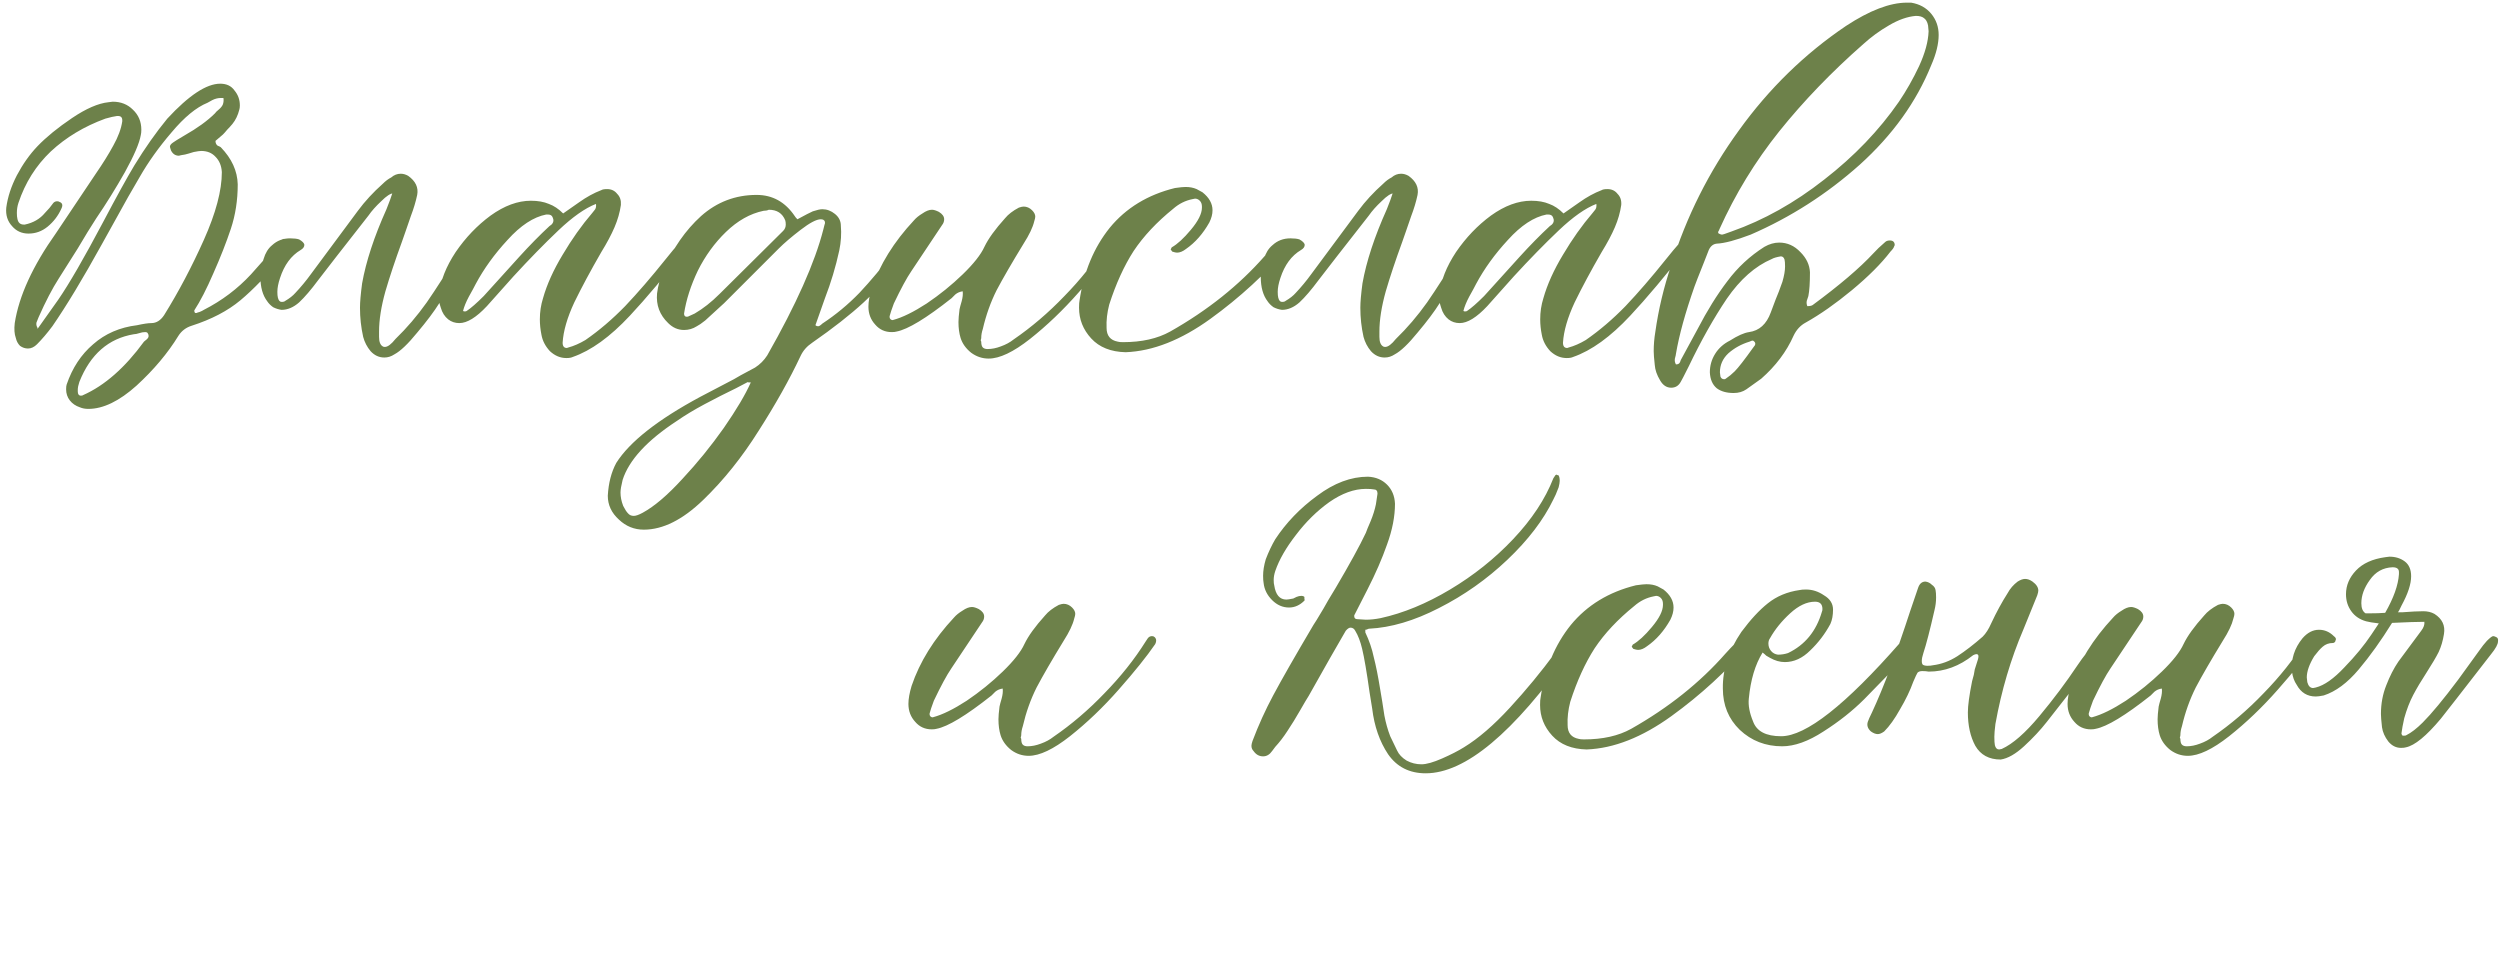
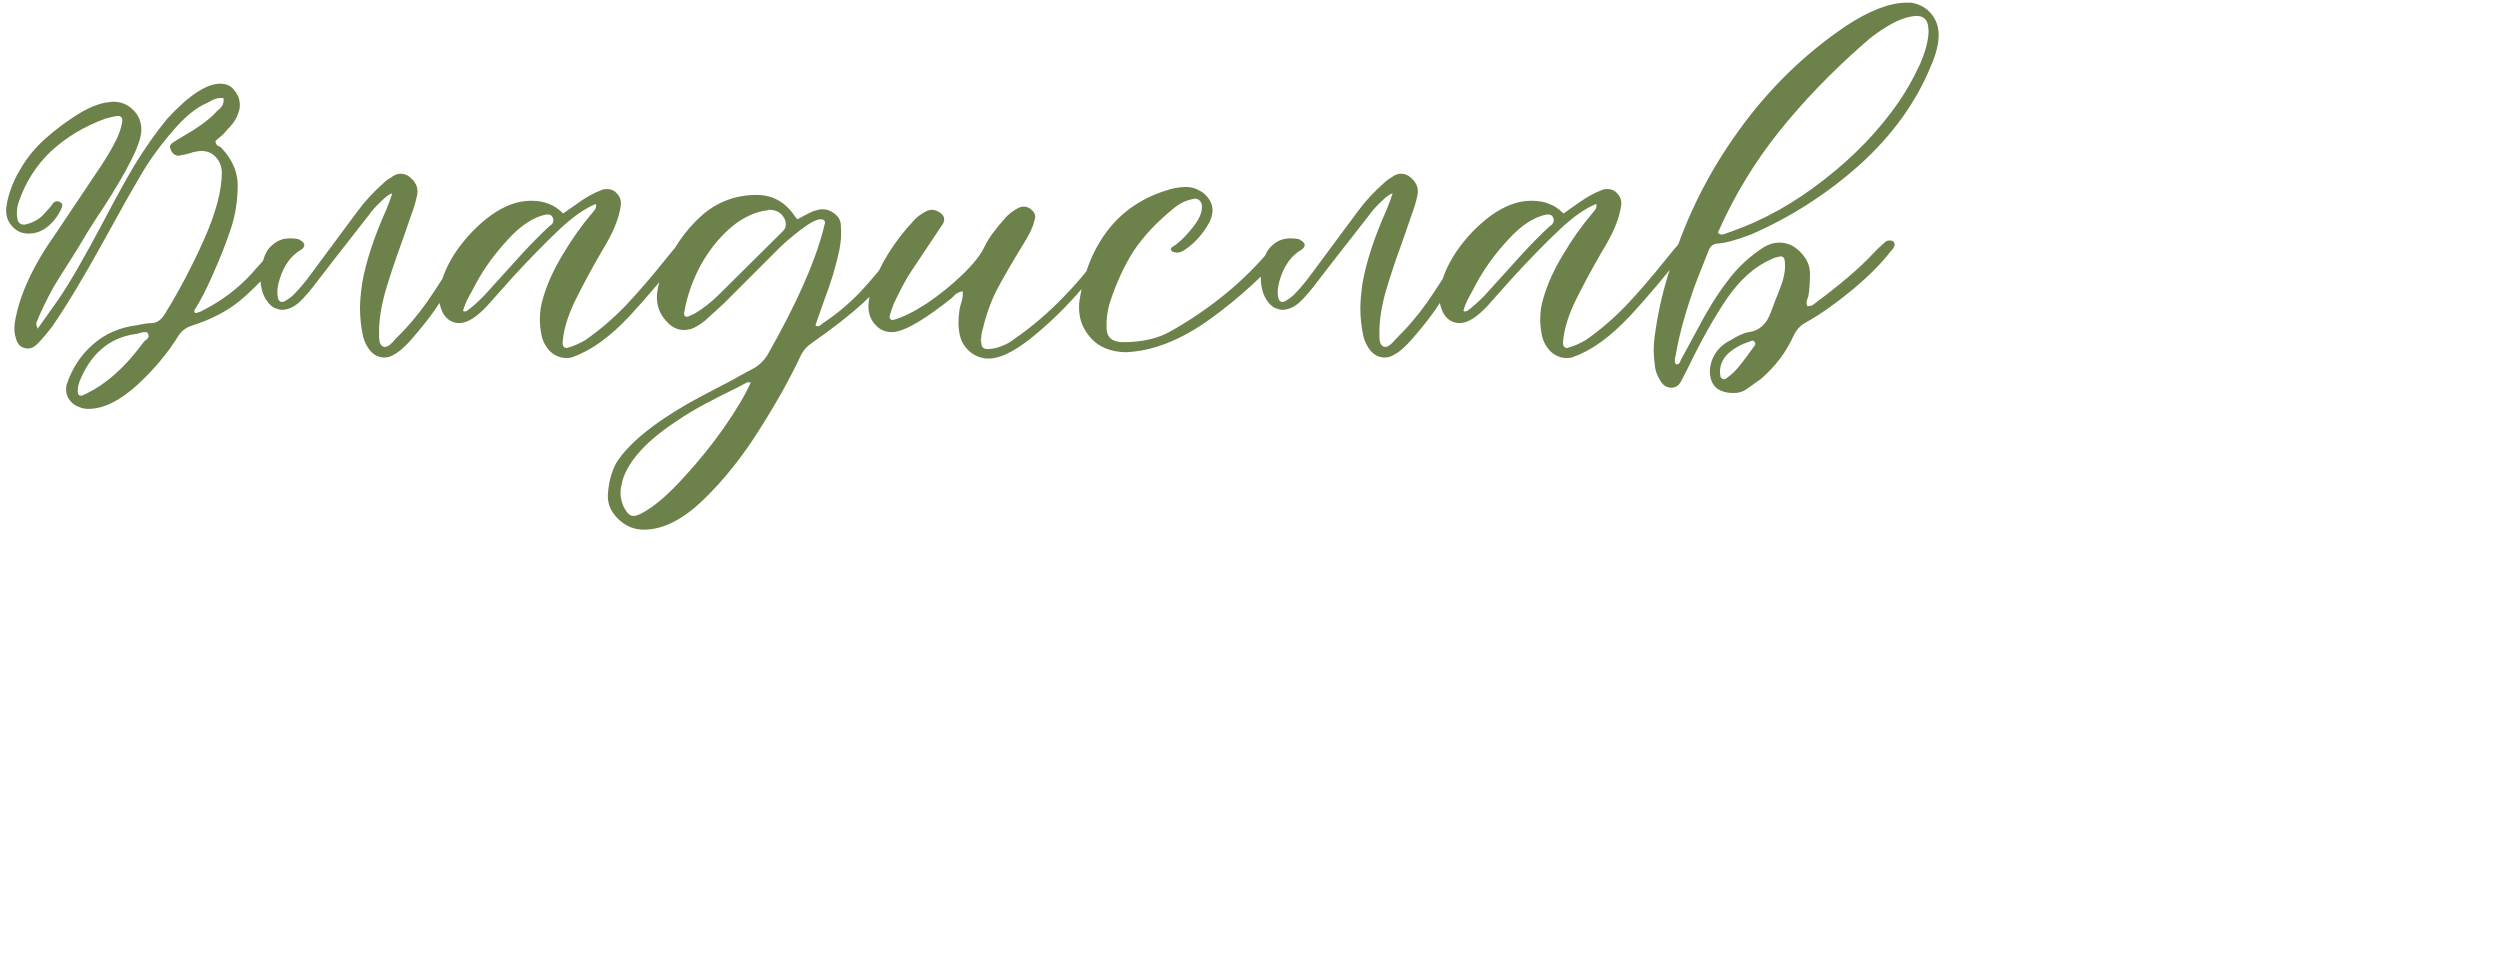
<svg xmlns="http://www.w3.org/2000/svg" width="472" height="184" viewBox="0 0 472 184" fill="none">
  <path d="M11.584 39.4C10.984 40.733 10.117 41.867 8.984 42.8C7.917 43.667 6.717 44.1 5.384 44.1C4.117 44.1 3.084 43.633 2.284 42.7C1.417 41.767 1.05 40.6 1.184 39.2C1.45 37.2 2.117 35.167 3.184 33.1C4.317 30.967 5.617 29.133 7.084 27.6C8.75 25.867 10.917 24.1 13.584 22.3C16.25 20.5 18.55 19.5 20.484 19.3L21.284 19.2C22.817 19.2 24.084 19.7 25.084 20.7C26.15 21.7 26.684 22.967 26.684 24.5C26.684 24.9 26.65 25.233 26.584 25.5C26.317 27.033 25.317 29.367 23.584 32.5C21.85 35.567 20.05 38.467 18.184 41.2C17.184 42.733 16.017 44.633 14.684 46.9C12.284 50.7 11.084 52.6 11.084 52.6C9.884 54.467 8.617 56.9 7.284 59.9C7.15 60.233 7.017 60.567 6.884 60.9C6.817 61.233 6.884 61.567 7.084 61.9V62V62.1L10.984 56.6C13.05 53.6 15.884 48.7 19.484 41.9C22.017 37.1 23.984 33.533 25.384 31.2C27.384 27.933 29.45 25 31.584 22.4C35.65 18 38.984 15.8 41.584 15.8C42.784 15.8 43.684 16.233 44.284 17.1C44.95 17.9 45.284 18.833 45.284 19.9C45.284 20.233 45.25 20.5 45.184 20.7C44.917 21.767 44.484 22.667 43.884 23.4C43.55 23.8 43.217 24.167 42.884 24.5C42.617 24.833 42.35 25.133 42.084 25.4L40.684 26.6C40.684 27 40.817 27.3 41.084 27.5C41.417 27.633 41.617 27.733 41.684 27.8C43.75 29.933 44.817 32.267 44.884 34.8C44.884 37.8 44.45 40.6 43.584 43.2C42.717 45.8 41.617 48.6 40.284 51.6C39.017 54.533 37.817 56.867 36.684 58.6C36.684 58.867 36.75 59.033 36.884 59.1H37.084C37.217 59.033 37.417 58.967 37.684 58.9C38.017 58.767 38.284 58.633 38.484 58.5C41.884 56.767 44.85 54.533 47.384 51.8L50.584 48.2L51.984 46.6C52.384 46.067 52.717 45.667 52.984 45.4C53.184 45.2 53.417 45.1 53.684 45.1C53.884 45.1 54.084 45.2 54.284 45.4C54.75 45.667 54.884 46.1 54.684 46.7C54.284 47.367 53.95 47.833 53.684 48.1C50.55 51.833 47.784 54.7 45.384 56.7C42.984 58.7 39.917 60.3 36.184 61.5C35.117 61.833 34.284 62.467 33.684 63.4C31.684 66.667 29.05 69.8 25.784 72.8C22.517 75.733 19.484 77.2 16.684 77.2C16.084 77.2 15.55 77.1 15.084 76.9C14.284 76.633 13.65 76.2 13.184 75.6C12.717 75 12.484 74.3 12.484 73.5C12.484 73.1 12.517 72.8 12.584 72.6C13.65 69.467 15.317 66.933 17.584 65C19.85 63 22.617 61.8 25.884 61.4C27.084 61.133 27.984 61 28.584 61C29.517 61 30.317 60.5 30.984 59.5C33.717 55.1 36.217 50.367 38.484 45.3C40.75 40.233 41.884 35.967 41.884 32.5C41.817 31.3 41.417 30.333 40.684 29.6C40.017 28.867 39.117 28.5 37.984 28.5C37.717 28.5 37.25 28.567 36.584 28.7C36.317 28.767 35.984 28.867 35.584 29C35.184 29.133 34.717 29.233 34.184 29.3L33.784 29.4C33.117 29.4 32.617 29.067 32.284 28.4C32.15 28 32.084 27.767 32.084 27.7C32.084 27.433 32.284 27.167 32.684 26.9C32.95 26.7 33.65 26.267 34.784 25.6C37.25 24.2 39.184 22.8 40.584 21.4C40.717 21.2 40.95 20.967 41.284 20.7C41.684 20.367 41.95 20.033 42.084 19.7C42.217 19.3 42.25 18.9 42.184 18.5H41.684C41.15 18.5 40.617 18.633 40.084 18.9C39.617 19.167 39.317 19.333 39.184 19.4C37.05 20.267 34.784 22.133 32.384 25C29.984 27.8 27.984 30.6 26.384 33.4C25.184 35.4 23.45 38.467 21.184 42.6L19.184 46.2C15.65 52.6 12.55 57.733 9.884 61.6C8.884 62.933 7.917 64.067 6.984 65C6.45 65.533 5.884 65.8 5.284 65.8C4.75 65.8 4.25 65.633 3.784 65.3C3.384 64.9 3.117 64.4 2.984 63.8C2.717 63.067 2.65 62.133 2.784 61C3.584 55.867 6.184 50.2 10.584 44L18.084 32.8C19.417 30.867 20.517 29.1 21.384 27.5C22.317 25.833 22.884 24.3 23.084 22.9V22.7C23.084 22.167 22.817 21.9 22.284 21.9H22.084C21.55 21.967 20.817 22.133 19.884 22.4C15.884 23.867 12.45 25.933 9.584 28.6C6.784 31.267 4.75 34.5 3.484 38.3C3.284 38.9 3.184 39.533 3.184 40.2C3.184 40.667 3.217 41.033 3.284 41.3C3.417 42.033 3.817 42.4 4.484 42.4H4.684C6.284 42.067 7.55 41.333 8.484 40.2C9.084 39.6 9.617 38.967 10.084 38.3C10.284 38.1 10.517 38 10.784 38C10.984 38 11.117 38.033 11.184 38.1C11.784 38.3 11.917 38.733 11.584 39.4ZM14.684 73.9C14.684 74.433 14.884 74.7 15.284 74.7C15.484 74.7 15.617 74.667 15.684 74.6C19.75 72.8 23.584 69.433 27.184 64.5C27.25 64.433 27.45 64.267 27.784 64C28.117 63.667 28.15 63.3 27.884 62.9C27.817 62.767 27.65 62.7 27.384 62.7C27.05 62.7 26.684 62.767 26.284 62.9C25.884 63.033 25.55 63.1 25.284 63.1C20.484 63.9 17.05 66.9 14.984 72.1C14.784 72.7 14.684 73.2 14.684 73.6V73.9ZM74.266 36.5C73.732 36.5 72.966 37 71.966 38C70.966 38.933 70.166 39.833 69.566 40.7L63.466 48.5L60.066 52.9C58.732 54.7 57.532 56.1 56.466 57.1C55.399 58.033 54.299 58.5 53.166 58.5C52.632 58.433 52.099 58.267 51.566 58C51.099 57.667 50.732 57.3 50.466 56.9C49.599 55.767 49.166 54.233 49.166 52.3C49.166 51.1 49.366 49.967 49.766 48.9C50.099 47.767 50.632 46.9 51.366 46.3C52.299 45.433 53.432 45 54.766 45C55.499 45 56.066 45.067 56.466 45.2C57.066 45.533 57.399 45.867 57.466 46.2C57.466 46.6 57.232 46.933 56.766 47.2C54.966 48.267 53.666 50.033 52.866 52.5C52.532 53.5 52.366 54.367 52.366 55.1C52.366 55.567 52.399 55.933 52.466 56.2C52.599 56.733 52.832 57 53.166 57C53.499 57 53.732 56.933 53.866 56.8C54.666 56.333 55.299 55.833 55.766 55.3C56.832 54.167 57.799 53 58.666 51.8L67.566 39.8C68.899 38 70.466 36.3 72.266 34.7C72.799 34.167 73.332 33.767 73.866 33.5C74.399 33.033 74.999 32.8 75.666 32.8C76.132 32.8 76.599 32.933 77.066 33.2C78.466 34.2 79.032 35.4 78.766 36.8C78.499 38.067 78.099 39.4 77.566 40.8C77.099 42.2 76.766 43.167 76.566 43.7L75.866 45.7C74.599 49.167 73.566 52.267 72.766 55C71.966 57.867 71.566 60.4 71.566 62.6V63.6C71.566 64.533 71.799 65.133 72.266 65.4C72.332 65.467 72.466 65.5 72.666 65.5C73.199 65.5 73.866 65 74.666 64C76.799 61.933 78.766 59.633 80.566 57.1C82.366 54.5 84.366 51.367 86.566 47.7C86.766 47.167 87.099 46.6 87.566 46C88.032 45.4 88.466 45.1 88.866 45.1C89.132 45.1 89.332 45.133 89.466 45.2C89.932 45.4 89.999 45.833 89.666 46.5C89.132 47.567 88.699 48.333 88.366 48.8L82.966 57.2C81.966 58.8 80.566 60.667 78.766 62.8C77.032 64.933 75.599 66.3 74.466 66.9C73.866 67.3 73.232 67.5 72.566 67.5C71.566 67.5 70.699 67.1 69.966 66.3C69.299 65.5 68.832 64.6 68.566 63.6C68.166 61.8 67.966 59.967 67.966 58.1C67.966 57.033 68.099 55.5 68.366 53.5C69.099 49.367 70.632 44.7 72.966 39.5C73.499 38.167 73.866 37.167 74.066 36.5H74.266ZM112.524 38.5C110.458 39.3 108.091 40.967 105.424 43.5C102.758 46.033 99.924 48.933 96.924 52.2L91.924 57.8C89.924 59.933 88.191 61 86.724 61C85.924 61 85.224 60.767 84.624 60.3C83.958 59.767 83.491 59.033 83.224 58.1C82.958 57.3 82.824 56.667 82.824 56.2C82.824 55.867 82.858 55.6 82.924 55.4C83.191 52.933 84.224 50.333 86.024 47.6C87.891 44.867 90.091 42.567 92.624 40.7C95.224 38.833 97.758 37.9 100.224 37.9C101.558 37.9 102.691 38.1 103.624 38.5C104.558 38.833 105.458 39.433 106.324 40.3L109.324 38.2C110.724 37.2 112.124 36.433 113.524 35.9C113.724 35.767 114.091 35.7 114.624 35.7C115.424 35.7 116.058 36 116.524 36.6C117.058 37.133 117.291 37.833 117.224 38.7C117.024 40.1 116.624 41.5 116.024 42.9C115.424 44.3 114.591 45.867 113.524 47.6C111.524 51.067 109.824 54.233 108.424 57.1C107.091 59.967 106.358 62.5 106.224 64.7C106.224 65.367 106.491 65.7 107.024 65.7L107.324 65.6C108.324 65.333 109.391 64.867 110.524 64.2C113.124 62.4 115.624 60.267 118.024 57.8C120.424 55.267 122.958 52.333 125.624 49C126.691 47.667 127.524 46.667 128.124 46C128.458 45.6 128.858 45.267 129.324 45L129.524 44.9C129.724 44.9 129.891 45.033 130.024 45.3C130.224 45.5 130.324 45.733 130.324 46L130.024 46.4C125.624 52 121.924 56.4 118.924 59.6C115.191 63.6 111.591 66.2 108.124 67.4C107.858 67.533 107.458 67.6 106.924 67.6C105.791 67.6 104.758 67.167 103.824 66.3C102.958 65.367 102.424 64.333 102.224 63.2C102.024 62.2 101.924 61.233 101.924 60.3C101.924 58.9 102.124 57.567 102.524 56.3C103.258 53.7 104.491 50.967 106.224 48.1C107.958 45.167 109.824 42.533 111.824 40.2C111.891 40.133 112.024 39.967 112.224 39.7C112.491 39.433 112.591 39.033 112.524 38.5ZM87.424 58.7C87.491 58.767 87.591 58.8 87.724 58.8C87.924 58.8 88.058 58.767 88.124 58.7C88.924 58.167 89.991 57.233 91.324 55.9L94.224 52.7C94.824 52.033 96.091 50.633 98.024 48.5C100.024 46.3 101.924 44.367 103.724 42.7L104.124 42.4C104.524 42 104.591 41.533 104.324 41C104.191 40.667 103.891 40.5 103.424 40.5H103.124C100.724 40.967 98.291 42.567 95.824 45.3C93.358 47.967 91.358 50.733 89.824 53.6C89.558 54.133 89.124 54.933 88.524 56C87.991 57 87.624 57.9 87.424 58.7ZM150.552 41.4C152.018 40.6 152.985 40.1 153.452 39.9C154.252 39.633 154.852 39.5 155.252 39.5C156.118 39.5 156.918 39.8 157.652 40.4C158.385 41 158.752 41.733 158.752 42.6C158.885 44.133 158.785 45.7 158.452 47.3C157.785 50.367 156.885 53.367 155.752 56.3L153.952 61.4C154.085 61.533 154.252 61.6 154.452 61.6C154.652 61.6 154.918 61.433 155.252 61.1C157.785 59.433 160.118 57.5 162.252 55.3C164.385 53.033 166.585 50.4 168.852 47.4L170.152 45.6C170.352 45.333 170.585 45.2 170.852 45.2C171.052 45.2 171.252 45.3 171.452 45.5C171.785 45.767 171.852 46.133 171.652 46.6L170.752 48.1C168.218 51.7 165.652 54.7 163.052 57.1C160.518 59.433 157.285 61.967 153.352 64.7C152.352 65.367 151.618 66.2 151.152 67.2C149.085 71.6 146.452 76.3 143.252 81.3C140.118 86.3 136.618 90.667 132.752 94.4C128.885 98.133 125.152 100 121.552 100C119.752 100 118.185 99.367 116.852 98.1C115.452 96.833 114.752 95.333 114.752 93.6C114.885 91.2 115.418 89.133 116.352 87.4C118.885 83.4 124.185 79.233 132.252 74.9L138.552 71.6C138.952 71.333 140.285 70.6 142.552 69.4C143.485 68.8 144.252 68.033 144.852 67.1C150.318 57.5 153.852 49.567 155.452 43.3C155.452 43.233 155.518 42.967 155.652 42.5C155.852 42.033 155.785 41.7 155.452 41.5C155.318 41.433 155.152 41.4 154.952 41.4C154.152 41.4 152.885 42.067 151.152 43.4C149.418 44.733 148.052 45.9 147.052 46.9L136.652 57.3C136.718 57.233 135.552 58.3 133.152 60.5C132.485 61.033 131.952 61.4 131.552 61.6C130.818 62.067 130.018 62.3 129.152 62.3C128.018 62.3 127.018 61.867 126.152 61C124.552 59.467 123.852 57.6 124.052 55.4C124.252 53.867 124.652 52.4 125.252 51C127.052 46.867 129.418 43.467 132.352 40.8C135.352 38.133 138.852 36.8 142.852 36.8C145.852 36.8 148.252 38.133 150.052 40.8C150.118 40.933 150.285 41.133 150.552 41.4ZM141.752 72.2C141.618 72.2 141.485 72.2 141.352 72.2C141.218 72.133 141.118 72.133 141.052 72.2L138.952 73.3C137.018 74.233 135.052 75.233 133.052 76.3C131.052 77.367 129.285 78.433 127.752 79.5C122.152 83.167 118.752 86.867 117.552 90.6C117.285 91.667 117.152 92.467 117.152 93C117.152 93.8 117.318 94.633 117.652 95.5C117.985 96.167 118.285 96.633 118.552 96.9C118.818 97.233 119.185 97.4 119.652 97.4C120.052 97.4 120.618 97.2 121.352 96.8C123.552 95.6 126.052 93.467 128.852 90.4C131.652 87.4 134.252 84.2 136.652 80.8C139.052 77.333 140.752 74.467 141.752 72.2ZM145.152 39.6C144.885 39.733 144.552 39.8 144.152 39.8C141.618 40.333 139.252 41.667 137.052 43.8C134.918 45.867 133.152 48.3 131.752 51.1C130.418 53.9 129.552 56.6 129.152 59.2C129.152 59.6 129.318 59.8 129.652 59.8C129.852 59.8 129.985 59.767 130.052 59.7L131.152 59.2C132.752 58.267 134.318 57.033 135.852 55.5L147.852 43.6C148.185 43.267 148.352 42.867 148.352 42.4C148.352 42.067 148.318 41.8 148.252 41.6C147.718 40.267 146.685 39.6 145.152 39.6ZM181.758 55C181.224 55.067 180.758 55.267 180.358 55.6C180.024 55.933 179.791 56.167 179.658 56.3C174.858 60.1 171.391 62.2 169.258 62.6C169.058 62.667 168.758 62.7 168.358 62.7C167.091 62.7 166.058 62.233 165.258 61.3C164.391 60.367 163.958 59.233 163.958 57.9C163.958 56.967 164.158 55.833 164.558 54.5C166.091 49.967 168.758 45.667 172.558 41.6C172.958 41.133 173.491 40.7 174.158 40.3C174.824 39.833 175.424 39.6 175.958 39.6C176.291 39.6 176.724 39.733 177.258 40C177.924 40.4 178.258 40.867 178.258 41.4C178.258 41.8 178.124 42.167 177.858 42.5L172.058 51.2C171.191 52.467 170.091 54.5 168.758 57.3C168.358 58.367 168.091 59.167 167.958 59.7V59.9C167.958 60.033 168.024 60.167 168.158 60.3C168.358 60.433 168.524 60.467 168.658 60.4C170.391 59.933 172.491 58.9 174.958 57.3C177.424 55.633 179.691 53.8 181.758 51.8C183.824 49.8 185.191 48.067 185.858 46.6C186.591 45.067 187.891 43.267 189.758 41.2C190.358 40.467 191.224 39.8 192.358 39.2C192.758 39.067 193.058 39 193.258 39C193.858 39 194.391 39.233 194.858 39.7C195.258 40.1 195.458 40.5 195.458 40.9C195.458 41.1 195.391 41.4 195.258 41.8C194.991 42.933 194.324 44.333 193.258 46C191.058 49.6 189.358 52.533 188.158 54.8C187.024 57.067 186.158 59.5 185.558 62.1C185.358 62.7 185.258 63.267 185.258 63.8C185.258 63.933 185.224 64.067 185.158 64.2C185.158 64.267 185.191 64.367 185.258 64.5C185.258 65.033 185.358 65.4 185.558 65.6C185.758 65.8 186.058 65.9 186.458 65.9C187.258 65.9 188.091 65.733 188.958 65.4C189.891 65.067 190.691 64.633 191.358 64.1C194.758 61.767 197.958 59.033 200.958 55.9C204.024 52.767 206.624 49.5 208.758 46.1L209.158 45.5C209.358 45.233 209.624 45.1 209.958 45.1C210.158 45.1 210.324 45.167 210.458 45.3C210.791 45.633 210.824 46.067 210.558 46.6C208.958 48.933 206.658 51.8 203.658 55.2C200.724 58.533 197.658 61.467 194.458 64C191.324 66.467 188.724 67.7 186.658 67.7C185.458 67.7 184.358 67.333 183.358 66.6C182.358 65.8 181.691 64.867 181.358 63.8C181.091 62.933 180.958 61.933 180.958 60.8C180.958 60.267 181.024 59.467 181.158 58.4C181.224 58.067 181.358 57.567 181.558 56.9C181.758 56.167 181.824 55.533 181.758 55ZM212.523 66.5C209.723 66.433 207.556 65.567 206.023 63.9C204.489 62.233 203.723 60.3 203.723 58.1C203.723 57.433 203.756 56.967 203.823 56.7C204.623 51.3 206.523 46.733 209.523 43C212.589 39.267 216.689 36.767 221.823 35.5C222.756 35.367 223.423 35.3 223.823 35.3C224.623 35.3 225.323 35.433 225.923 35.7L227.023 36.3C228.289 37.3 228.923 38.433 228.923 39.7C228.923 40.433 228.723 41.2 228.323 42C227.123 44.133 225.656 45.8 223.923 47C223.323 47.467 222.756 47.7 222.223 47.7C222.023 47.7 221.723 47.633 221.323 47.5L221.023 47.1L221.223 46.7C222.289 46.1 223.489 45 224.823 43.4C226.223 41.733 226.923 40.333 226.923 39.2V39C226.923 38.533 226.789 38.167 226.523 37.9C226.256 37.633 225.956 37.5 225.623 37.5L225.123 37.6C223.789 37.867 222.589 38.467 221.523 39.4C218.389 41.933 215.889 44.6 214.023 47.4C212.223 50.2 210.689 53.567 209.423 57.5C209.023 59.033 208.856 60.5 208.923 61.9C208.923 63.367 209.623 64.233 211.023 64.5C211.223 64.567 211.556 64.6 212.023 64.6C215.556 64.6 218.523 63.933 220.923 62.6C227.989 58.6 233.923 53.867 238.723 48.4C240.056 46.933 240.989 46 241.523 45.6C241.789 45.333 242.189 45.2 242.723 45.2C243.056 45.333 243.323 45.5 243.523 45.7C243.656 45.967 243.656 46.167 243.523 46.3C243.389 46.433 243.323 46.533 243.323 46.6C238.989 51.667 234.056 56.2 228.523 60.2C222.989 64.2 217.656 66.3 212.523 66.5ZM263.133 36.5C262.599 36.5 261.833 37 260.833 38C259.833 38.933 259.033 39.833 258.433 40.7L252.333 48.5L248.933 52.9C247.599 54.7 246.399 56.1 245.333 57.1C244.266 58.033 243.166 58.5 242.033 58.5C241.499 58.433 240.966 58.267 240.433 58C239.966 57.667 239.599 57.3 239.333 56.9C238.466 55.767 238.033 54.233 238.033 52.3C238.033 51.1 238.233 49.967 238.633 48.9C238.966 47.767 239.499 46.9 240.233 46.3C241.166 45.433 242.299 45 243.633 45C244.366 45 244.933 45.067 245.333 45.2C245.933 45.533 246.266 45.867 246.333 46.2C246.333 46.6 246.099 46.933 245.633 47.2C243.833 48.267 242.533 50.033 241.733 52.5C241.399 53.5 241.233 54.367 241.233 55.1C241.233 55.567 241.266 55.933 241.333 56.2C241.466 56.733 241.699 57 242.033 57C242.366 57 242.599 56.933 242.733 56.8C243.533 56.333 244.166 55.833 244.633 55.3C245.699 54.167 246.666 53 247.533 51.8L256.433 39.8C257.766 38 259.333 36.3 261.133 34.7C261.666 34.167 262.199 33.767 262.733 33.5C263.266 33.033 263.866 32.8 264.533 32.8C264.999 32.8 265.466 32.933 265.933 33.2C267.333 34.2 267.899 35.4 267.633 36.8C267.366 38.067 266.966 39.4 266.433 40.8C265.966 42.2 265.633 43.167 265.433 43.7L264.733 45.7C263.466 49.167 262.433 52.267 261.633 55C260.833 57.867 260.433 60.4 260.433 62.6V63.6C260.433 64.533 260.666 65.133 261.133 65.4C261.199 65.467 261.333 65.5 261.533 65.5C262.066 65.5 262.733 65 263.533 64C265.666 61.933 267.633 59.633 269.433 57.1C271.233 54.5 273.233 51.367 275.433 47.7C275.633 47.167 275.966 46.6 276.433 46C276.899 45.4 277.333 45.1 277.733 45.1C277.999 45.1 278.199 45.133 278.333 45.2C278.799 45.4 278.866 45.833 278.533 46.5C277.999 47.567 277.566 48.333 277.233 48.8L271.833 57.2C270.833 58.8 269.433 60.667 267.633 62.8C265.899 64.933 264.466 66.3 263.333 66.9C262.733 67.3 262.099 67.5 261.433 67.5C260.433 67.5 259.566 67.1 258.833 66.3C258.166 65.5 257.699 64.6 257.433 63.6C257.033 61.8 256.833 59.967 256.833 58.1C256.833 57.033 256.966 55.5 257.233 53.5C257.966 49.367 259.499 44.7 261.833 39.5C262.366 38.167 262.733 37.167 262.933 36.5H263.133ZM301.391 38.5C299.325 39.3 296.958 40.967 294.291 43.5C291.625 46.033 288.791 48.933 285.791 52.2L280.791 57.8C278.791 59.933 277.058 61 275.591 61C274.791 61 274.091 60.767 273.491 60.3C272.825 59.767 272.358 59.033 272.091 58.1C271.825 57.3 271.691 56.667 271.691 56.2C271.691 55.867 271.725 55.6 271.791 55.4C272.058 52.933 273.091 50.333 274.891 47.6C276.758 44.867 278.958 42.567 281.491 40.7C284.091 38.833 286.625 37.9 289.091 37.9C290.425 37.9 291.558 38.1 292.491 38.5C293.425 38.833 294.325 39.433 295.191 40.3L298.191 38.2C299.591 37.2 300.991 36.433 302.391 35.9C302.591 35.767 302.958 35.7 303.491 35.7C304.291 35.7 304.925 36 305.391 36.6C305.925 37.133 306.158 37.833 306.091 38.7C305.891 40.1 305.491 41.5 304.891 42.9C304.291 44.3 303.458 45.867 302.391 47.6C300.391 51.067 298.691 54.233 297.291 57.1C295.958 59.967 295.225 62.5 295.091 64.7C295.091 65.367 295.358 65.7 295.891 65.7L296.191 65.6C297.191 65.333 298.258 64.867 299.391 64.2C301.991 62.4 304.491 60.267 306.891 57.8C309.291 55.267 311.825 52.333 314.491 49C315.558 47.667 316.391 46.667 316.991 46C317.325 45.6 317.725 45.267 318.191 45L318.391 44.9C318.591 44.9 318.758 45.033 318.891 45.3C319.091 45.5 319.191 45.733 319.191 46L318.891 46.4C314.491 52 310.791 56.4 307.791 59.6C304.058 63.6 300.458 66.2 296.991 67.4C296.725 67.533 296.325 67.6 295.791 67.6C294.658 67.6 293.625 67.167 292.691 66.3C291.825 65.367 291.291 64.333 291.091 63.2C290.891 62.2 290.791 61.233 290.791 60.3C290.791 58.9 290.991 57.567 291.391 56.3C292.125 53.7 293.358 50.967 295.091 48.1C296.825 45.167 298.691 42.533 300.691 40.2C300.758 40.133 300.891 39.967 301.091 39.7C301.358 39.433 301.458 39.033 301.391 38.5ZM276.291 58.7C276.358 58.767 276.458 58.8 276.591 58.8C276.791 58.8 276.925 58.767 276.991 58.7C277.791 58.167 278.858 57.233 280.191 55.9L283.091 52.7C283.691 52.033 284.958 50.633 286.891 48.5C288.891 46.3 290.791 44.367 292.591 42.7L292.991 42.4C293.391 42 293.458 41.533 293.191 41C293.058 40.667 292.758 40.5 292.291 40.5H291.991C289.591 40.967 287.158 42.567 284.691 45.3C282.225 47.967 280.225 50.733 278.691 53.6C278.425 54.133 277.991 54.933 277.391 56C276.858 57 276.491 57.9 276.291 58.7ZM316.419 68.8C316.752 68.8 316.985 68.7 317.119 68.5C317.252 68.233 317.319 68.067 317.319 68L320.519 62.1C322.319 58.633 324.185 55.633 326.119 53.1C328.052 50.5 330.385 48.333 333.119 46.6C334.052 46.067 334.985 45.8 335.919 45.8C337.452 45.8 338.785 46.4 339.919 47.6C341.052 48.733 341.652 50 341.719 51.4C341.719 53.4 341.619 54.9 341.419 55.9C341.352 56.1 341.252 56.4 341.119 56.8C341.052 57.133 341.085 57.467 341.219 57.8C341.685 57.8 342.019 57.733 342.219 57.6C347.285 53.867 351.119 50.6 353.719 47.8C354.252 47.2 354.985 46.5 355.919 45.7C356.119 45.5 356.419 45.4 356.819 45.4C357.219 45.4 357.485 45.533 357.619 45.8C357.685 45.933 357.719 46.067 357.719 46.2C357.719 46.333 357.685 46.433 357.619 46.5C357.552 46.767 357.319 47.1 356.919 47.5C355.185 49.767 352.752 52.2 349.619 54.8C346.552 57.333 343.652 59.367 340.919 60.9C339.919 61.433 339.152 62.267 338.619 63.4C337.285 66.4 335.252 69.1 332.519 71.5L329.719 73.5C329.052 73.967 328.252 74.2 327.319 74.2C325.985 74.2 324.919 73.9 324.119 73.3C323.319 72.633 322.885 71.633 322.819 70.3C322.819 69.033 323.152 67.867 323.819 66.8C324.485 65.733 325.419 64.9 326.619 64.3C328.085 63.367 329.285 62.833 330.219 62.7C332.152 62.433 333.519 61.2 334.319 59L335.219 56.6C335.619 55.667 336.052 54.533 336.519 53.2C336.852 52.067 337.019 51.1 337.019 50.3C337.019 49.7 336.985 49.267 336.919 49C336.785 48.6 336.552 48.4 336.219 48.4C335.419 48.533 334.852 48.7 334.519 48.9C331.385 50.233 328.552 52.733 326.019 56.4C323.552 60.067 321.152 64.333 318.819 69.2C317.952 70.933 317.452 71.9 317.319 72.1C316.919 72.833 316.319 73.2 315.519 73.2C314.652 73.2 313.952 72.733 313.419 71.8C312.819 70.8 312.485 69.833 312.419 68.9C312.285 67.7 312.219 66.833 312.219 66.3C312.219 65.1 312.319 63.9 312.519 62.7C313.119 58.433 314.119 54.233 315.519 50.1C318.385 40.9 322.652 32.4 328.319 24.6C333.985 16.733 340.719 10.167 348.519 4.9C352.985 1.967 356.819 0.5 360.019 0.5H360.819C362.419 0.767 363.685 1.467 364.619 2.6C365.552 3.733 366.019 5.067 366.019 6.6C366.019 8.267 365.552 10.167 364.619 12.3C361.819 19.233 357.319 25.5 351.119 31.1C344.919 36.633 338.052 41.033 330.519 44.3C327.719 45.367 325.585 45.933 324.119 46C323.452 46.067 322.952 46.467 322.619 47.2L321.719 49.5C320.652 52.167 320.052 53.7 319.919 54.1C318.185 59.033 317.019 63.267 316.419 66.8C316.419 66.933 316.352 67.233 316.219 67.7C316.152 68.1 316.219 68.467 316.419 68.8ZM364.019 4.8C363.885 4.133 363.619 3.667 363.219 3.4C362.885 3.133 362.385 3 361.719 3C360.119 3.133 358.419 3.733 356.619 4.8C354.885 5.8 353.285 6.967 351.819 8.3C345.819 13.567 340.519 19.067 335.919 24.8C331.385 30.467 327.619 36.633 324.619 43.3C324.619 43.367 324.552 43.5 324.419 43.7C324.352 43.9 324.385 44.033 324.519 44.1C324.785 44.233 324.985 44.3 325.119 44.3L325.519 44.2C325.719 44.133 326.185 43.967 326.919 43.7C332.985 41.567 338.819 38.3 344.419 33.9C350.085 29.5 354.785 24.6 358.519 19.2C359.919 17.133 361.185 14.9 362.319 12.5C363.452 10.033 364.052 7.833 364.119 5.9L364.019 4.8ZM324.819 71.1C324.952 71.433 325.185 71.6 325.519 71.6C325.652 71.6 325.752 71.567 325.819 71.5C326.419 71.1 326.985 70.633 327.519 70.1C328.185 69.433 329.352 67.933 331.019 65.6C331.085 65.533 331.185 65.4 331.319 65.2C331.452 64.933 331.419 64.7 331.219 64.5C331.085 64.367 330.985 64.3 330.919 64.3C330.785 64.3 330.585 64.367 330.319 64.5C328.785 64.967 327.452 65.7 326.319 66.7C325.252 67.7 324.719 68.9 324.719 70.3L324.819 71.1Z" fill="#6D814A" />
-   <path d="M189.309 130C188.775 130.067 188.309 130.267 187.909 130.6C187.575 130.933 187.342 131.167 187.209 131.3C182.409 135.1 178.942 137.2 176.809 137.6C176.609 137.667 176.309 137.7 175.909 137.7C174.642 137.7 173.609 137.233 172.809 136.3C171.942 135.367 171.509 134.233 171.509 132.9C171.509 131.967 171.709 130.833 172.109 129.5C173.642 124.967 176.309 120.667 180.109 116.6C180.509 116.133 181.042 115.7 181.709 115.3C182.375 114.833 182.975 114.6 183.509 114.6C183.842 114.6 184.275 114.733 184.809 115C185.475 115.4 185.809 115.867 185.809 116.4C185.809 116.8 185.675 117.167 185.409 117.5L179.609 126.2C178.742 127.467 177.642 129.5 176.309 132.3C175.909 133.367 175.642 134.167 175.509 134.7V134.9C175.509 135.033 175.575 135.167 175.709 135.3C175.909 135.433 176.075 135.467 176.209 135.4C177.942 134.933 180.042 133.9 182.509 132.3C184.975 130.633 187.242 128.8 189.309 126.8C191.375 124.8 192.742 123.067 193.409 121.6C194.142 120.067 195.442 118.267 197.309 116.2C197.909 115.467 198.775 114.8 199.909 114.2C200.309 114.067 200.609 114 200.809 114C201.409 114 201.942 114.233 202.409 114.7C202.809 115.1 203.009 115.5 203.009 115.9C203.009 116.1 202.942 116.4 202.809 116.8C202.542 117.933 201.875 119.333 200.809 121C198.609 124.6 196.909 127.533 195.709 129.8C194.575 132.067 193.709 134.5 193.109 137.1C192.909 137.7 192.809 138.267 192.809 138.8C192.809 138.933 192.775 139.067 192.709 139.2C192.709 139.267 192.742 139.367 192.809 139.5C192.809 140.033 192.909 140.4 193.109 140.6C193.309 140.8 193.609 140.9 194.009 140.9C194.809 140.9 195.642 140.733 196.509 140.4C197.442 140.067 198.242 139.633 198.909 139.1C202.309 136.767 205.509 134.033 208.509 130.9C211.575 127.767 214.175 124.5 216.309 121.1L216.709 120.5C216.909 120.233 217.175 120.1 217.509 120.1C217.709 120.1 217.875 120.167 218.009 120.3C218.342 120.633 218.375 121.067 218.109 121.6C216.509 123.933 214.209 126.8 211.209 130.2C208.275 133.533 205.209 136.467 202.009 139C198.875 141.467 196.275 142.7 194.209 142.7C193.009 142.7 191.909 142.333 190.909 141.6C189.909 140.8 189.242 139.867 188.909 138.8C188.642 137.933 188.509 136.933 188.509 135.8C188.509 135.267 188.575 134.467 188.709 133.4C188.775 133.067 188.909 132.567 189.109 131.9C189.309 131.167 189.375 130.533 189.309 130ZM257.773 119.4C258.507 120.933 259.04 122.5 259.373 124.1C259.773 125.633 260.173 127.633 260.573 130.1L260.973 132.5C261.04 132.833 261.173 133.7 261.373 135.1C261.64 136.5 262.007 137.8 262.473 139C263.14 140.4 263.573 141.3 263.773 141.7C264.107 142.433 264.707 143.067 265.573 143.6C266.44 144.067 267.373 144.3 268.373 144.3C269.307 144.3 270.607 143.933 272.273 143.2C273.94 142.467 275.307 141.767 276.373 141.1C279.107 139.433 282.007 136.933 285.073 133.6C288.14 130.267 290.973 126.833 293.573 123.3C294.373 122.233 295.007 121.467 295.473 121C295.873 120.467 296.273 120.2 296.673 120.2H296.873C297.14 120.2 297.373 120.3 297.573 120.5C297.707 120.567 297.773 120.7 297.773 120.9C297.773 121.033 297.74 121.167 297.673 121.3C297.14 122.3 296.74 122.933 296.473 123.2C285.74 138.4 276.64 146 269.173 146C266.107 146 263.74 144.8 262.073 142.4C260.473 140 259.473 137.133 259.073 133.8L258.573 130.7C258.04 126.9 257.573 124.167 257.173 122.5C256.84 121.1 256.407 119.967 255.873 119.1C255.673 118.7 255.373 118.5 254.973 118.5C254.707 118.5 254.407 118.7 254.073 119.1C252.473 121.833 250.14 125.933 247.073 131.4C246.807 131.8 246.273 132.7 245.473 134.1C244.673 135.5 243.873 136.8 243.073 138C242.34 139.133 241.573 140.133 240.773 141L240.173 141.8C239.707 142.467 239.14 142.8 238.473 142.8C237.74 142.8 237.14 142.467 236.673 141.8C236.407 141.533 236.273 141.2 236.273 140.8C236.273 140.6 236.34 140.3 236.473 139.9C237.607 136.9 238.907 134.033 240.373 131.3C241.973 128.3 244.507 123.867 247.973 118C248.173 117.733 248.807 116.7 249.873 114.9C250.34 114.033 251.107 112.733 252.173 111C254.84 106.467 256.74 103 257.873 100.6C258.007 100.2 258.307 99.467 258.773 98.4C259.24 97.267 259.573 96.2 259.773 95.2L260.073 93.2C260.073 92.667 259.84 92.4 259.373 92.4C259.04 92.333 258.54 92.3 257.873 92.3C255.673 92.3 253.373 93.133 250.973 94.8C248.64 96.467 246.54 98.533 244.673 101C242.807 103.4 241.507 105.667 240.773 107.8C240.573 108.4 240.473 108.967 240.473 109.5C240.473 109.967 240.507 110.3 240.573 110.5C240.84 112.3 241.607 113.2 242.873 113.2C243.073 113.2 243.507 113.133 244.173 113C244.307 112.933 244.507 112.833 244.773 112.7C245.107 112.567 245.407 112.5 245.673 112.5C245.94 112.5 246.14 112.567 246.273 112.7C246.273 112.767 246.273 112.9 246.273 113.1C246.34 113.233 246.34 113.333 246.273 113.4C245.407 114.267 244.44 114.7 243.373 114.7C242.173 114.7 241.107 114.233 240.173 113.3C239.24 112.367 238.707 111.3 238.573 110.1C238.507 109.767 238.473 109.3 238.473 108.7C238.473 107.767 238.64 106.733 238.973 105.6C239.507 104.2 240.107 102.933 240.773 101.8C242.84 98.667 245.473 95.933 248.673 93.6C251.873 91.2 255.073 90 258.273 90C259.74 90.067 260.94 90.567 261.873 91.5C262.807 92.433 263.307 93.633 263.373 95.1C263.373 97.5 262.873 100.067 261.873 102.8C260.94 105.467 259.707 108.3 258.173 111.3L255.773 116C255.707 116.067 255.673 116.167 255.673 116.3C255.673 116.7 255.873 116.9 256.273 116.9L257.873 117C258.74 117 259.673 116.9 260.673 116.7C264.94 115.767 269.307 113.967 273.773 111.3C278.24 108.633 282.207 105.467 285.673 101.8C289.207 98.067 291.74 94.233 293.273 90.3L293.673 89.7L293.873 89.6C293.94 89.667 294.007 89.7 294.073 89.7C294.207 89.7 294.273 89.733 294.273 89.8C294.407 90 294.473 90.333 294.473 90.8C294.473 91.067 294.407 91.467 294.273 92C293.873 93.067 293.54 93.833 293.273 94.3C291.407 98.167 288.507 101.967 284.573 105.7C280.707 109.367 276.407 112.4 271.673 114.8C267.007 117.2 262.607 118.5 258.473 118.7C258.407 118.7 258.307 118.733 258.173 118.8C258.04 118.867 257.907 118.9 257.773 118.9V119.4ZM299.566 141.5C296.766 141.433 294.599 140.567 293.066 138.9C291.532 137.233 290.766 135.3 290.766 133.1C290.766 132.433 290.799 131.967 290.866 131.7C291.666 126.3 293.566 121.733 296.566 118C299.632 114.267 303.732 111.767 308.866 110.5C309.799 110.367 310.466 110.3 310.866 110.3C311.666 110.3 312.366 110.433 312.966 110.7L314.066 111.3C315.332 112.3 315.966 113.433 315.966 114.7C315.966 115.433 315.766 116.2 315.366 117C314.166 119.133 312.699 120.8 310.966 122C310.366 122.467 309.799 122.7 309.266 122.7C309.066 122.7 308.766 122.633 308.366 122.5L308.066 122.1L308.266 121.7C309.332 121.1 310.532 120 311.866 118.4C313.266 116.733 313.966 115.333 313.966 114.2V114C313.966 113.533 313.832 113.167 313.566 112.9C313.299 112.633 312.999 112.5 312.666 112.5L312.166 112.6C310.832 112.867 309.632 113.467 308.566 114.4C305.432 116.933 302.932 119.6 301.066 122.4C299.266 125.2 297.732 128.567 296.466 132.5C296.066 134.033 295.899 135.5 295.966 136.9C295.966 138.367 296.666 139.233 298.066 139.5C298.266 139.567 298.599 139.6 299.066 139.6C302.599 139.6 305.566 138.933 307.966 137.6C315.032 133.6 320.966 128.867 325.766 123.4C327.099 121.933 328.032 121 328.566 120.6C328.832 120.333 329.232 120.2 329.766 120.2C330.099 120.333 330.366 120.5 330.566 120.7C330.699 120.967 330.699 121.167 330.566 121.3C330.432 121.433 330.366 121.533 330.366 121.6C326.032 126.667 321.099 131.2 315.566 135.2C310.032 139.2 304.699 141.3 299.566 141.5ZM332.776 123.2C331.376 125.467 330.509 128.367 330.176 131.9C330.042 133.167 330.309 134.6 330.976 136.2C331.642 138.067 333.409 139 336.276 139C340.942 139 348.442 133.1 358.776 121.3L359.876 120.3C360.009 120.233 360.176 120.2 360.376 120.2C360.909 120.2 361.276 120.367 361.476 120.7C361.742 121.1 361.709 121.467 361.376 121.8C360.176 123.4 359.576 124.2 359.576 124.2L351.976 132C349.776 134.2 347.209 136.233 344.276 138.1C341.409 139.967 338.809 140.9 336.476 140.9C333.342 140.9 330.676 139.867 328.476 137.8C326.342 135.733 325.276 133.133 325.276 130C325.209 126.4 326.376 122.833 328.776 119.3C330.509 116.967 332.176 115.167 333.776 113.9C335.442 112.567 337.442 111.733 339.776 111.4C340.042 111.333 340.442 111.3 340.976 111.3C342.176 111.3 343.309 111.667 344.376 112.4C345.509 113.067 346.076 113.967 346.076 115.1C346.076 116.167 345.909 117.067 345.576 117.8C344.576 119.667 343.309 121.333 341.776 122.8C340.309 124.267 338.709 125 336.976 125C336.042 125 335.109 124.733 334.176 124.2C333.909 124.067 333.676 123.933 333.476 123.8C333.276 123.6 333.042 123.4 332.776 123.2ZM342.676 113.6C341.142 113.6 339.576 114.333 337.976 115.8C336.376 117.267 335.109 118.833 334.176 120.5C333.976 120.767 333.876 121.1 333.876 121.5C333.876 122.033 334.042 122.5 334.376 122.9C334.709 123.3 335.142 123.533 335.676 123.6C336.342 123.6 336.976 123.5 337.576 123.3C340.776 121.767 342.909 119.167 343.976 115.5C344.042 115.367 344.076 115.2 344.076 115C344.076 114.067 343.609 113.6 342.676 113.6ZM371.533 134.5C371.533 133.233 371.799 131.267 372.333 128.6C372.599 127.733 372.766 127 372.833 126.4L373.433 124.5C373.566 124.033 373.566 123.733 373.433 123.6C373.366 123.533 373.266 123.5 373.133 123.5C372.999 123.5 372.799 123.567 372.533 123.7C369.933 125.767 367.133 126.8 364.133 126.8C363.799 126.733 363.399 126.7 362.933 126.7C362.533 126.7 362.233 126.8 362.033 127C361.899 127.2 361.633 127.767 361.233 128.7C360.633 130.367 359.799 132.1 358.733 133.9C357.733 135.7 356.733 137.1 355.733 138.1C355.266 138.433 354.866 138.6 354.533 138.6C354.133 138.6 353.699 138.433 353.233 138.1C352.633 137.567 352.433 136.967 352.633 136.3C352.766 135.9 353.033 135.3 353.433 134.5C355.633 129.767 358.033 123.4 360.633 115.4L362.133 111C362.399 110.2 362.866 109.8 363.533 109.8C363.999 109.867 364.399 110.067 364.733 110.4C365.133 110.667 365.366 111 365.433 111.4C365.499 111.733 365.533 112.2 365.533 112.8C365.533 113.6 365.433 114.4 365.233 115.2C364.366 119 363.666 121.7 363.133 123.3C362.933 123.9 362.833 124.4 362.833 124.8C362.833 125.133 362.899 125.367 363.033 125.5C363.233 125.633 363.533 125.7 363.933 125.7C364.333 125.7 364.666 125.667 364.933 125.6C366.533 125.4 368.066 124.833 369.533 123.9C371.066 122.9 372.666 121.667 374.333 120.2C374.933 119.6 375.466 118.767 375.933 117.7C376.933 115.567 377.966 113.667 379.033 112C379.499 111.133 380.133 110.4 380.933 109.8C381.466 109.467 381.933 109.3 382.333 109.3C382.799 109.3 383.266 109.467 383.733 109.8C384.466 110.333 384.833 110.9 384.833 111.5C384.833 111.7 384.766 112 384.633 112.4L382.033 118.8C379.633 124.4 377.866 130.367 376.733 136.7C376.599 137.767 376.533 138.567 376.533 139.1C376.533 139.833 376.566 140.367 376.633 140.7C376.766 141.233 377.033 141.5 377.433 141.5L377.933 141.4C379.999 140.467 382.366 138.4 385.033 135.2C387.699 132 390.099 128.8 392.233 125.6C393.299 124 394.533 122.467 395.933 121C396.399 120.533 396.833 120.333 397.233 120.4C397.566 120.4 397.833 120.567 398.033 120.9C398.099 120.967 398.099 121.1 398.033 121.3C397.966 121.433 397.933 121.533 397.933 121.6L397.633 122L386.433 136.3C385.233 137.833 383.799 139.367 382.133 140.9C380.533 142.367 379.066 143.2 377.733 143.4C375.533 143.4 373.933 142.533 372.933 140.8C371.999 139.067 371.533 136.967 371.533 134.5ZM408.156 130C407.623 130.067 407.156 130.267 406.756 130.6C406.423 130.933 406.19 131.167 406.056 131.3C401.256 135.1 397.79 137.2 395.656 137.6C395.456 137.667 395.156 137.7 394.756 137.7C393.49 137.7 392.456 137.233 391.656 136.3C390.79 135.367 390.356 134.233 390.356 132.9C390.356 131.967 390.556 130.833 390.956 129.5C392.49 124.967 395.156 120.667 398.956 116.6C399.356 116.133 399.89 115.7 400.556 115.3C401.223 114.833 401.823 114.6 402.356 114.6C402.69 114.6 403.123 114.733 403.656 115C404.323 115.4 404.656 115.867 404.656 116.4C404.656 116.8 404.523 117.167 404.256 117.5L398.456 126.2C397.59 127.467 396.49 129.5 395.156 132.3C394.756 133.367 394.49 134.167 394.356 134.7V134.9C394.356 135.033 394.423 135.167 394.556 135.3C394.756 135.433 394.923 135.467 395.056 135.4C396.79 134.933 398.89 133.9 401.356 132.3C403.823 130.633 406.09 128.8 408.156 126.8C410.223 124.8 411.59 123.067 412.256 121.6C412.99 120.067 414.29 118.267 416.156 116.2C416.756 115.467 417.623 114.8 418.756 114.2C419.156 114.067 419.456 114 419.656 114C420.256 114 420.79 114.233 421.256 114.7C421.656 115.1 421.856 115.5 421.856 115.9C421.856 116.1 421.79 116.4 421.656 116.8C421.39 117.933 420.723 119.333 419.656 121C417.456 124.6 415.756 127.533 414.556 129.8C413.423 132.067 412.556 134.5 411.956 137.1C411.756 137.7 411.656 138.267 411.656 138.8C411.656 138.933 411.623 139.067 411.556 139.2C411.556 139.267 411.59 139.367 411.656 139.5C411.656 140.033 411.756 140.4 411.956 140.6C412.156 140.8 412.456 140.9 412.856 140.9C413.656 140.9 414.49 140.733 415.356 140.4C416.29 140.067 417.09 139.633 417.756 139.1C421.156 136.767 424.356 134.033 427.356 130.9C430.423 127.767 433.023 124.5 435.156 121.1L435.556 120.5C435.756 120.233 436.023 120.1 436.356 120.1C436.556 120.1 436.723 120.167 436.856 120.3C437.19 120.633 437.223 121.067 436.956 121.6C435.356 123.933 433.056 126.8 430.056 130.2C427.123 133.533 424.056 136.467 420.856 139C417.723 141.467 415.123 142.7 413.056 142.7C411.856 142.7 410.756 142.333 409.756 141.6C408.756 140.8 408.09 139.867 407.756 138.8C407.49 137.933 407.356 136.933 407.356 135.8C407.356 135.267 407.423 134.467 407.556 133.4C407.623 133.067 407.756 132.567 407.956 131.9C408.156 131.167 408.223 130.533 408.156 130ZM432.721 126.8C432.521 124.467 433.188 122.367 434.721 120.5C435.654 119.433 436.688 118.9 437.821 118.9C438.888 118.9 439.821 119.3 440.621 120.1C441.021 120.367 441.121 120.667 440.921 121C440.921 121.133 440.854 121.233 440.721 121.3C440.654 121.367 440.554 121.4 440.421 121.4C439.688 121.4 439.054 121.633 438.521 122.1C438.054 122.5 437.521 123.1 436.921 123.9C435.988 125.433 435.521 126.767 435.521 127.9L435.621 128.8C435.821 129.533 436.188 129.9 436.721 129.9L437.221 129.8C438.821 129.4 440.621 128.133 442.621 126C444.688 123.867 446.388 121.8 447.721 119.8L449.121 117.7C447.988 117.567 447.188 117.433 446.721 117.3C445.521 116.967 444.588 116.333 443.921 115.4C443.254 114.467 442.921 113.4 442.921 112.2C442.921 110.533 443.554 109.033 444.821 107.7C446.088 106.367 447.921 105.533 450.321 105.2L451.121 105.1C452.254 105.1 453.221 105.4 454.021 106C454.821 106.6 455.221 107.533 455.221 108.8C455.221 110.267 454.621 112.1 453.421 114.3C453.088 115.033 452.854 115.467 452.721 115.6H453.521C455.254 115.467 456.588 115.4 457.521 115.4C458.321 115.4 459.021 115.567 459.621 115.9C461.088 116.833 461.688 118.1 461.421 119.7C461.221 120.967 460.888 122.1 460.421 123.1C459.954 124.033 459.188 125.333 458.121 127C457.121 128.533 456.288 129.933 455.621 131.2C454.954 132.467 454.388 133.933 453.921 135.6C453.654 136.8 453.488 137.7 453.421 138.3C453.354 138.5 453.421 138.7 453.621 138.9H453.821C454.088 138.9 454.254 138.867 454.321 138.8C455.254 138.333 456.288 137.533 457.421 136.4C459.088 134.733 461.321 132.033 464.121 128.3L468.321 122.5C468.588 122.1 468.988 121.6 469.521 121C470.121 120.4 470.521 120.1 470.721 120.1C470.854 120.1 471.054 120.167 471.321 120.3C471.588 120.433 471.688 120.7 471.621 121.1C471.621 121.633 471.188 122.433 470.321 123.5L463.721 132L460.821 135.7C458.088 138.967 455.888 140.767 454.221 141.1C454.021 141.167 453.721 141.2 453.321 141.2C452.388 141.2 451.588 140.8 450.921 140C450.254 139.133 449.854 138.233 449.721 137.3C449.588 136.1 449.521 135.267 449.521 134.8C449.521 132.867 449.854 131.067 450.521 129.4C451.188 127.667 451.954 126.167 452.821 124.9C453.754 123.633 455.188 121.7 457.121 119.1C457.588 118.5 457.788 117.933 457.721 117.4C456.454 117.4 454.421 117.467 451.621 117.6C449.554 120.933 447.454 123.867 445.321 126.4C443.188 128.933 440.988 130.567 438.721 131.3C438.054 131.433 437.554 131.5 437.221 131.5C435.621 131.5 434.421 130.767 433.621 129.3C433.154 128.633 432.854 127.8 432.721 126.8ZM451.721 107.1C449.921 107.167 448.488 107.967 447.421 109.5C446.354 110.967 445.821 112.433 445.821 113.9C445.821 114.833 446.088 115.467 446.621 115.8H447.221C448.488 115.8 449.521 115.767 450.321 115.7C451.921 112.9 452.788 110.467 452.921 108.4V108C452.921 107.4 452.521 107.1 451.721 107.1Z" fill="#6D814A" />
</svg>